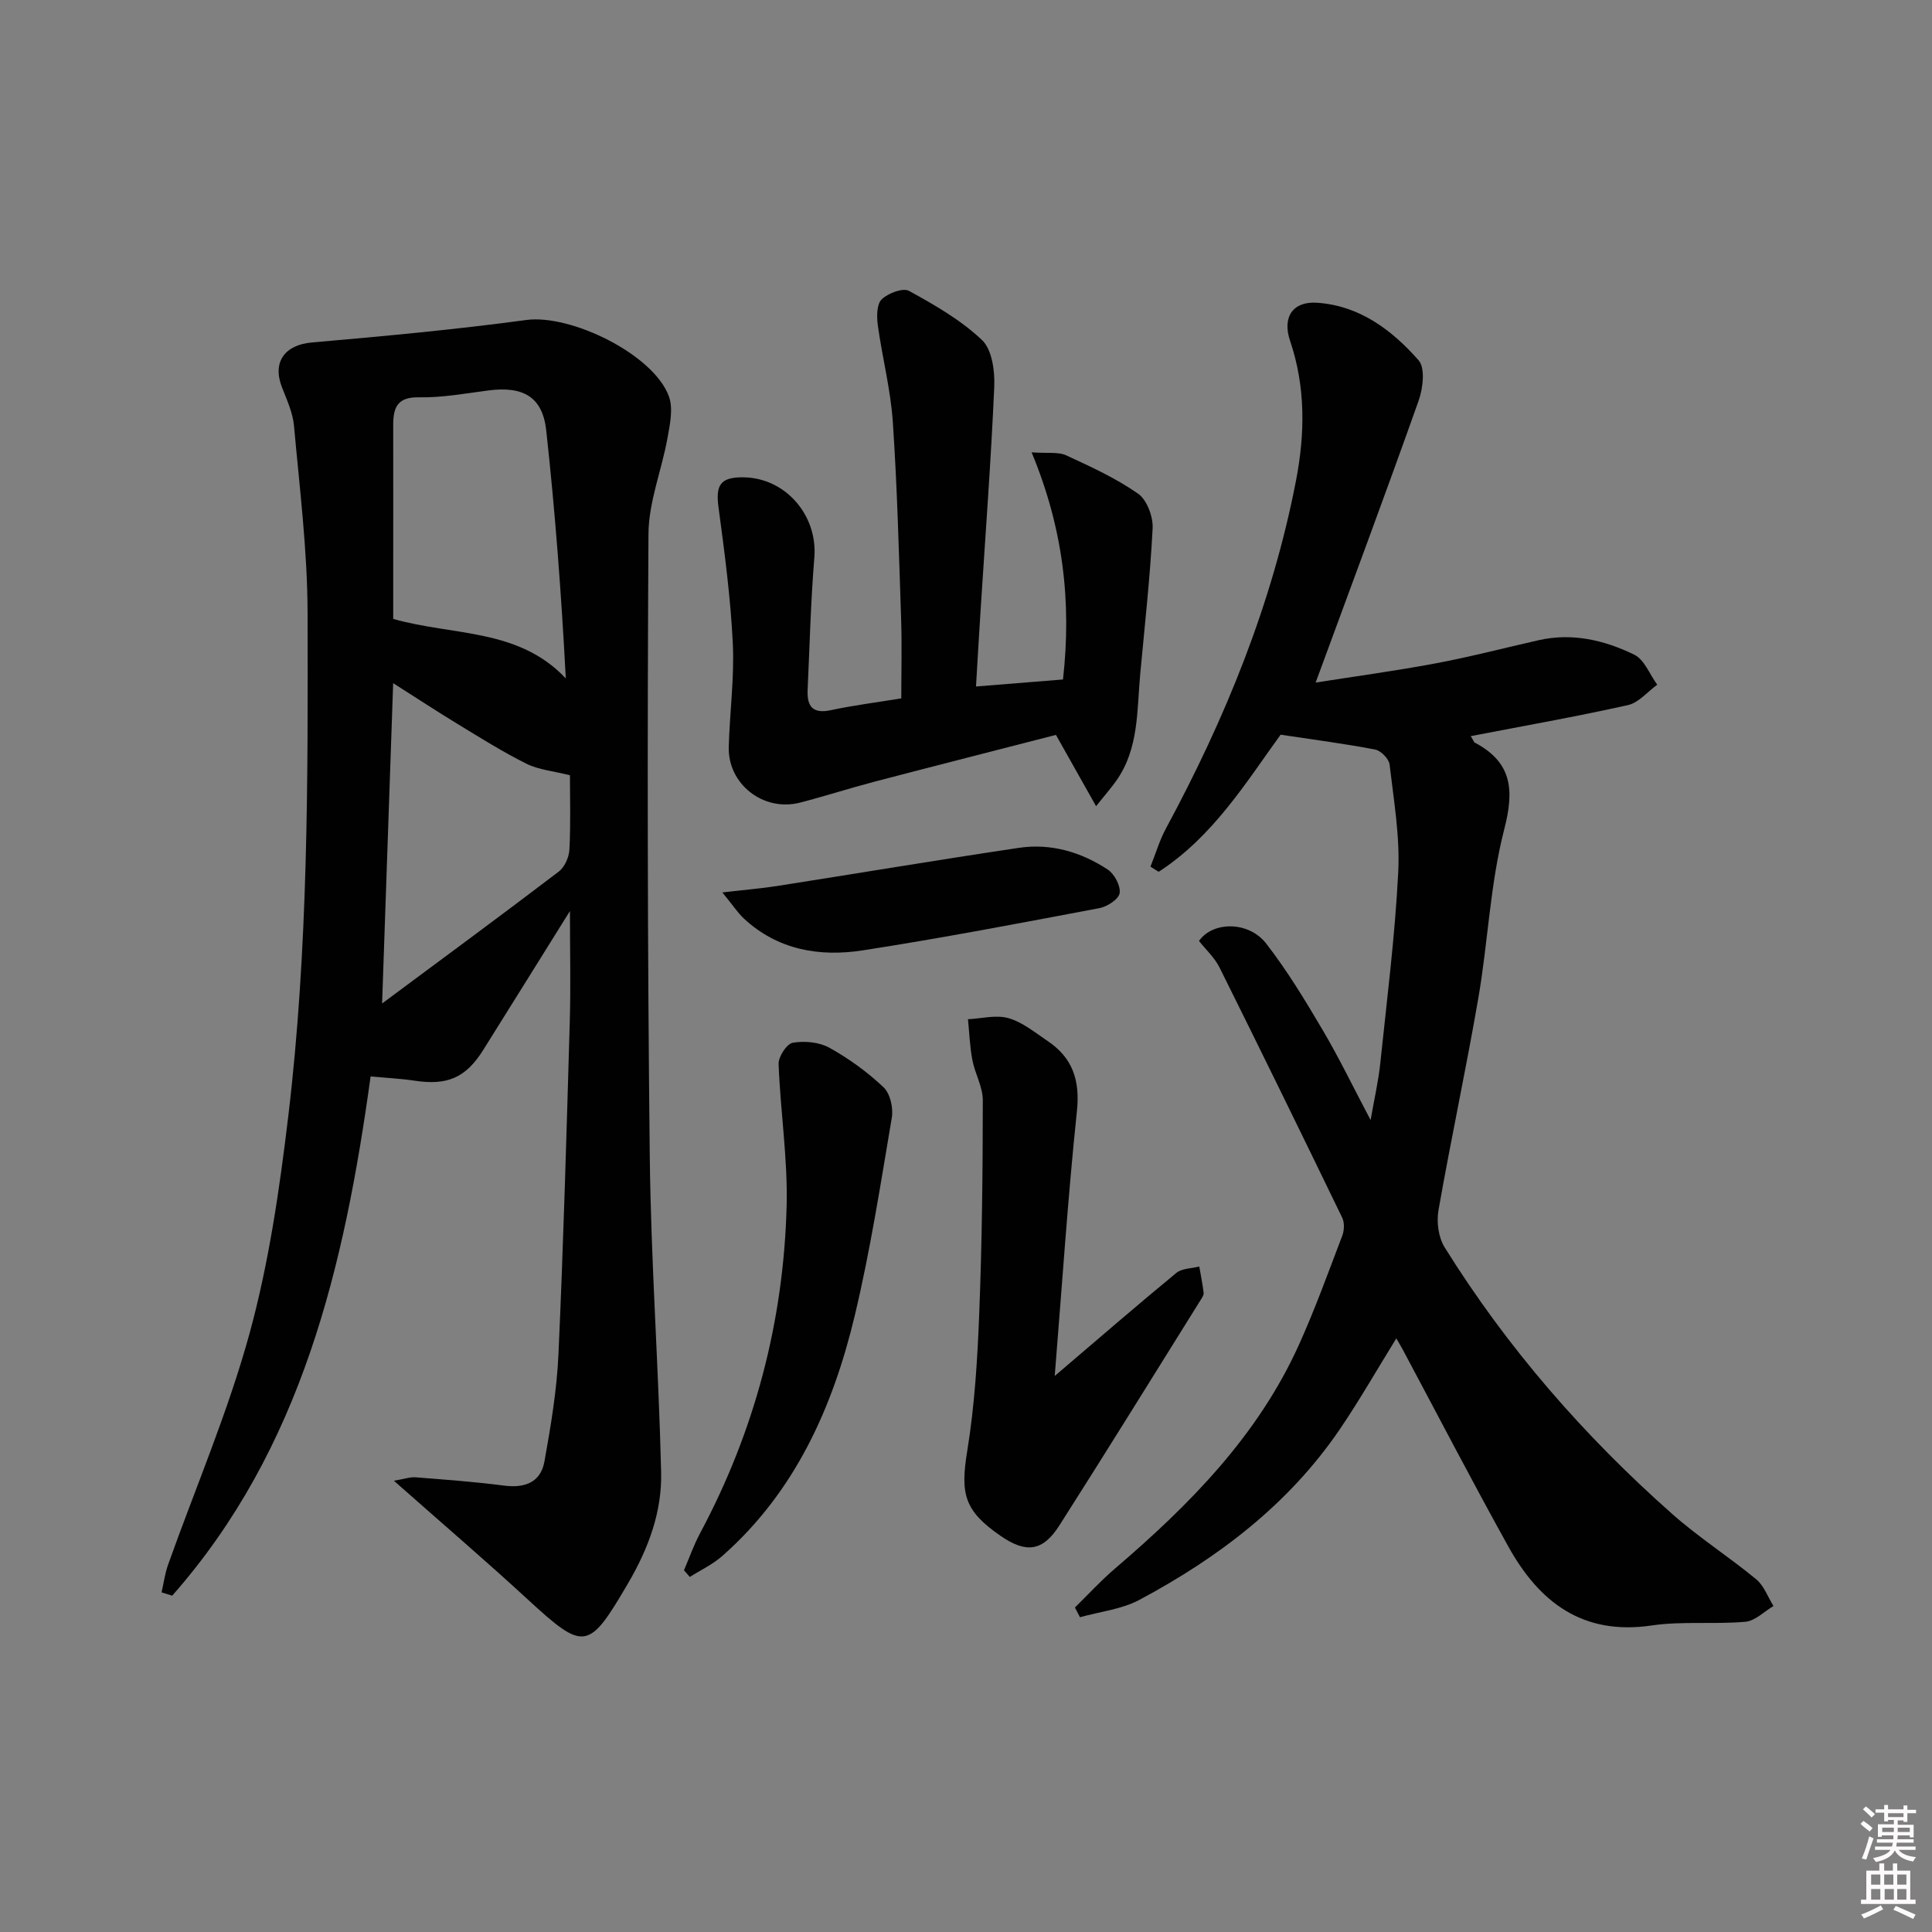
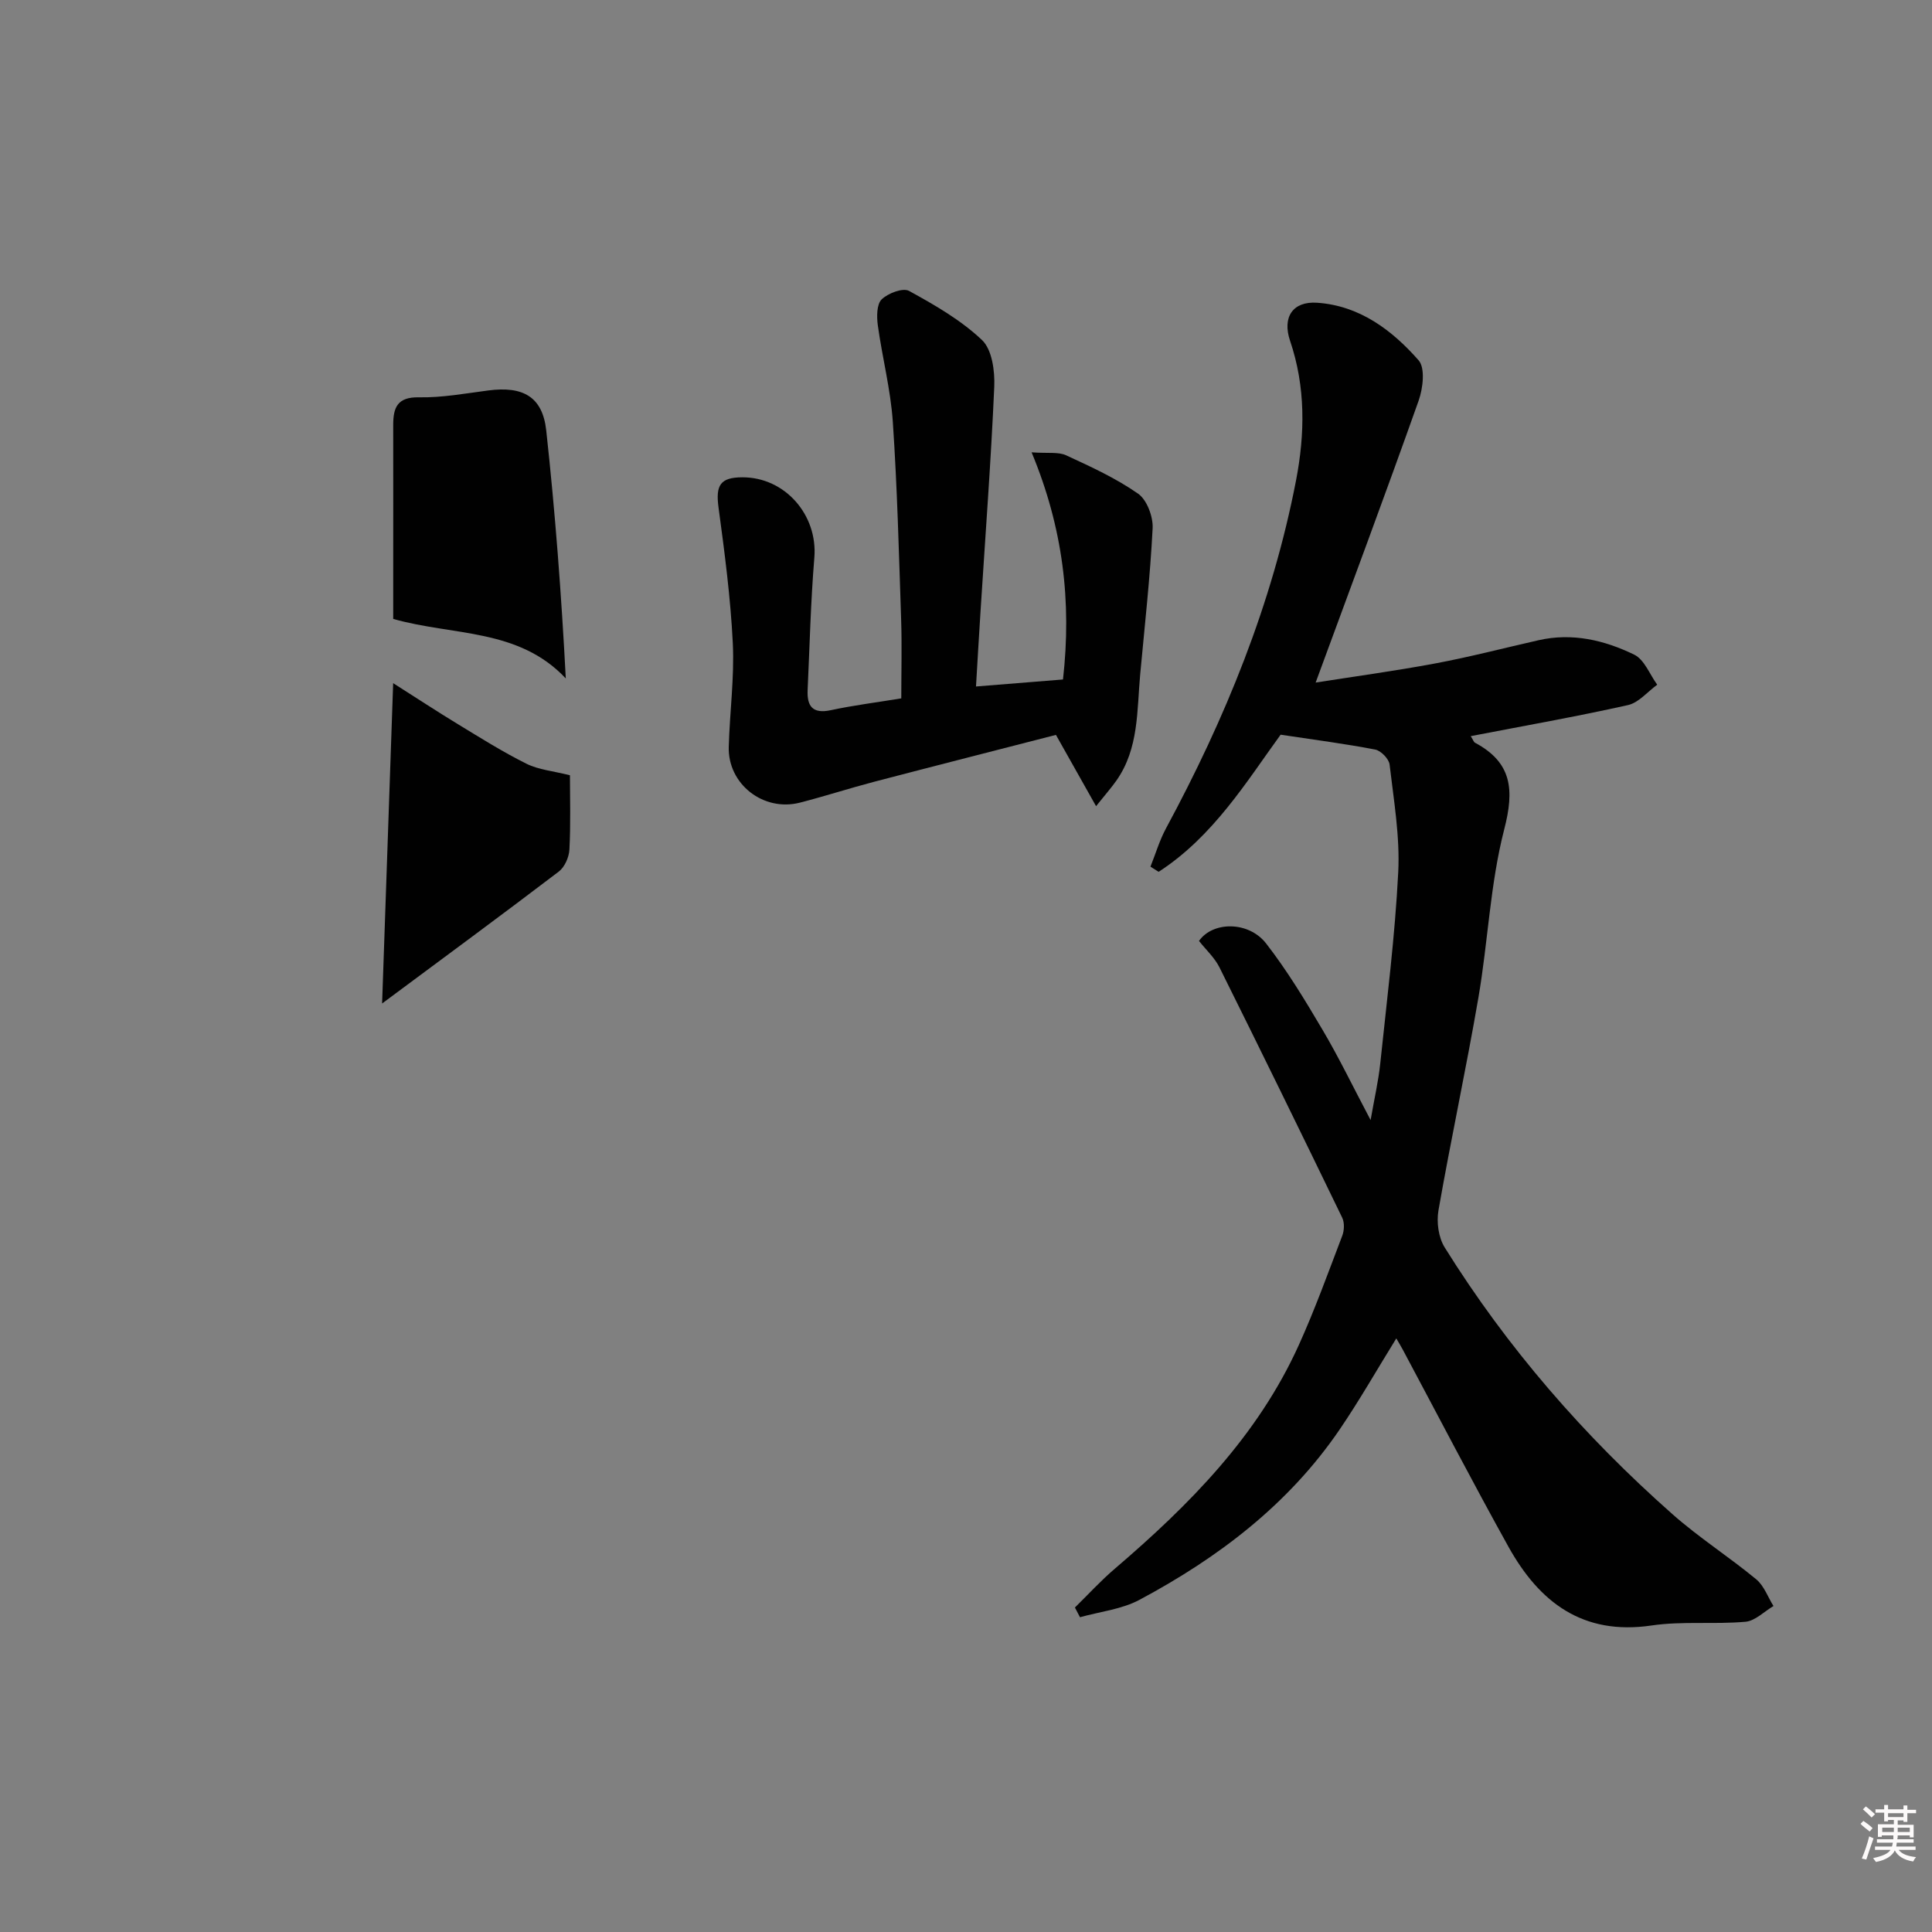
<svg xmlns="http://www.w3.org/2000/svg" enable-background="new 0 0 400 400" viewBox="0 0 400 400">
  <rect x="0" y="0" width="400" height="400" fill="#808080" stroke="none" />
  <path d="m385.2 377.6.6-.6c.6.4 1.3.9 1.9 1.5l-.6.7c-.8-.6-1.4-1.1-1.9-1.6zm.3 7.1c.6-1.4 1.1-2.9 1.5-4.5.3.1.6.3.9.4-.5 1.4-1 2.9-1.5 4.4l-.9-.2zm.2-10.1.6-.6c.7.5 1.3 1.1 1.9 1.6l-.7.7c-.6-.6-1.2-1.2-1.8-1.7zm8.4-.8h.8v.9h1.8v.7h-1.8v1.8h-.8v-.3h-1.2v.9h3.3v2.6h-.8v-.4h-2.5c0 .3 0 .6-.1.8h3.4v.7h-3.5c0 .3-.1.6-.1.8h4v.7h-3.5c.7.9 1.9 1.3 3.6 1.5-.2.2-.4.5-.6.9-1.9-.3-3.2-1.1-3.8-2.3-.5 1.1-1.8 2-3.9 2.4-.2-.3-.4-.5-.6-.8 1.9-.4 3.1-.9 3.6-1.7h-3.2v-.7h3.5c.1-.2.1-.5.2-.8h-3.3v-.7h3.4c0-.2 0-.5 0-.8h-2.4v.3h-.8v-2.6h3.3v-.9h-1.2v.3h-.8v-1.8h-1.8v-.7h1.8v-.9h.8v.9h3.2zm-4.4 5.5h2.4c0-.3 0-.6 0-.9h-2.4zm1.2-3.1h3.2v-.8h-3.2zm4.4 2.2h-2.4v.9h2.5v-.9z" fill="#fcfafa" />
-   <path d="m389.2 385.8h.9v1.5h1.8v-1.5h.9v1.5h2.7v6h1.1v.9h-11.3v-.9h1.1v-6h2.7v-1.5zm.2 8.7.5.8c-1.2.6-2.5 1.3-4 1.9-.2-.3-.3-.6-.6-.8 1.6-.6 3-1.3 4.1-1.9zm-2-4.3h1.9v-2.1h-1.9zm0 3.1h1.9v-2.2h-1.9zm2.7-3.1h1.9v-2.1h-1.9zm.1 3.1h1.9v-2.2h-1.9zm2.3 1.3c1.4.6 2.7 1.2 4.1 1.8l-.5.9c-1.5-.7-2.8-1.4-4.1-1.9zm2.2-6.5h-1.9v2.1h1.9zm-1.9 5.2h1.9v-2.2h-1.9z" fill="#fcfafa" />
  <g fill="#010101">
-     <path d="m118 188.62c-6.18 9.91-12.05 19.34-17.95 28.76-3.61 5.77-7.44 7.4-14.25 6.36-2.76-.42-5.57-.55-9.07-.87-5.43 39.32-14.24 77.06-41.08 107.5-.73-.23-1.46-.46-2.2-.69.44-1.9.69-3.87 1.34-5.7 5.68-15.96 12.42-31.63 16.88-47.92 4.01-14.64 6.21-29.89 8.02-45.01 4.13-34.59 4.07-69.41 3.99-104.18-.03-12.9-1.65-25.81-2.81-38.7-.24-2.72-1.49-5.4-2.5-8.01-2.04-5.26.64-8.78 6.24-9.26 14.81-1.29 29.63-2.66 44.36-4.65 9.14-1.24 26.29 7.06 29.51 15.79.93 2.52.23 5.81-.28 8.64-1.2 6.65-3.9 13.24-3.94 19.86-.25 42.99-.21 85.98.27 128.97.24 21.77 1.84 43.52 2.35 65.3.2 8.23-2.65 15.85-6.9 23.09-8.11 13.84-8.99 14.04-20.71 3.25-8.79-8.1-17.88-15.87-27.72-24.58 2.19-.36 3.36-.8 4.48-.71 6.12.48 12.26.93 18.35 1.72 4.3.56 7.57-.69 8.34-5 1.32-7.32 2.56-14.73 2.9-22.15 1.03-22.77 1.67-45.55 2.33-68.34.24-7.58.05-15.19.05-23.47zm-36.59-60.48c12.43 3.53 25.92 1.89 35.73 12.32-.91-17.36-2.19-34.4-4.05-51.36-.77-6.96-4.8-9.2-11.99-8.26-4.77.62-9.57 1.51-14.35 1.42-4.5-.09-5.34 2.13-5.34 5.73.02 10.82 0 21.64 0 32.46zm36.59 32.37c-3.48-.88-6.48-1.13-8.99-2.38-4.89-2.43-9.54-5.36-14.21-8.2-4.31-2.62-8.52-5.39-13.4-8.49-.77 22.27-1.5 43.6-2.29 66.32 12.96-9.63 24.85-18.38 36.58-27.31 1.22-.93 2.12-2.98 2.2-4.56.28-5.3.11-10.62.11-15.38z" />
+     <path d="m118 188.62zm-36.59-60.48c12.43 3.53 25.92 1.89 35.73 12.32-.91-17.36-2.19-34.4-4.05-51.36-.77-6.96-4.8-9.2-11.99-8.26-4.77.62-9.57 1.51-14.35 1.42-4.5-.09-5.34 2.13-5.34 5.73.02 10.82 0 21.64 0 32.46zm36.59 32.37c-3.48-.88-6.48-1.13-8.99-2.38-4.89-2.43-9.54-5.36-14.21-8.2-4.31-2.62-8.52-5.39-13.4-8.49-.77 22.27-1.5 43.6-2.29 66.32 12.96-9.63 24.85-18.38 36.58-27.31 1.22-.93 2.12-2.98 2.2-4.56.28-5.3.11-10.62.11-15.38z" />
    <path d="m304.5 152.41c.53.84.63 1.23.88 1.36 7.69 4.11 8.17 9.76 6.05 17.95-2.92 11.33-3.35 23.28-5.35 34.88-2.53 14.7-5.69 29.3-8.26 43.99-.43 2.44 0 5.62 1.29 7.68 12.93 20.76 28.86 39.05 47.16 55.23 5.47 4.84 11.7 8.82 17.34 13.48 1.61 1.33 2.4 3.66 3.57 5.53-1.93 1.14-3.79 3.08-5.81 3.26-6.45.57-13.06-.17-19.44.77-14.24 2.1-23.23-4.81-29.62-16.3-7.5-13.5-14.62-27.22-21.9-40.85-.38-.71-.81-1.4-1.32-2.29-4 6.46-7.63 12.85-11.75 18.89-10.57 15.5-25.11 26.52-41.43 35.24-3.69 1.97-8.18 2.44-12.31 3.6-.35-.67-.7-1.34-1.05-2.01 2.75-2.7 5.36-5.56 8.29-8.06 15.42-13.19 29.55-27.46 38.06-46.27 3.35-7.4 6.11-15.07 9.01-22.67.41-1.09.47-2.68-.01-3.69-8.39-17.32-16.85-34.61-25.42-51.84-1.01-2.03-2.82-3.67-4.24-5.48 2.83-4.07 10.26-4.15 13.9.53 4.36 5.62 8.08 11.77 11.7 17.91 3.37 5.7 6.25 11.69 9.93 18.65.78-4.5 1.61-8.05 1.99-11.65 1.38-13.22 3.06-26.43 3.73-39.69.37-7.38-.93-14.87-1.79-22.27-.14-1.17-1.79-2.87-2.97-3.1-6.22-1.2-12.51-2.01-19.59-3.08-6.99 9.61-13.93 21.07-25.26 28.39-.56-.36-1.12-.71-1.69-1.07 1.06-2.64 1.87-5.42 3.21-7.91 12.29-22.77 21.99-46.5 26.92-72 1.88-9.72 2.01-19.43-1.23-28.98-1.64-4.86.55-8.21 5.61-7.86 8.78.6 15.49 5.65 21 11.91 1.41 1.6.92 5.79.02 8.34-6.86 19.35-14.05 38.58-21.33 58.39 7.71-1.22 16.29-2.38 24.8-3.97 7.16-1.34 14.24-3.19 21.35-4.8 6.99-1.59 13.64-.01 19.81 2.99 2.1 1.02 3.2 4.09 4.76 6.22-2 1.45-3.83 3.72-6.05 4.22-10.66 2.38-21.43 4.28-32.56 6.43z" />
    <path d="m220.08 140.68c1.82-16.13.01-31.39-6.5-47.03 3.41.25 5.54-.13 7.16.62 5.11 2.36 10.31 4.74 14.89 7.94 1.83 1.28 3.13 4.77 3.01 7.16-.51 10.08-1.64 20.13-2.57 30.19-.7 7.56-.25 15.39-4.93 22.05-1.01 1.44-2.19 2.77-4.21 5.3-2.95-5.23-5.4-9.59-8.31-14.76-12.11 3.12-24.89 6.37-37.65 9.71-5.14 1.35-10.19 2.99-15.33 4.31-7.57 1.96-14.98-3.82-14.76-11.55.2-7.15 1.18-14.32.84-21.43-.46-9.41-1.7-18.8-2.96-28.15-.61-4.56.34-6.2 4.9-6.22 8.88-.04 15.67 7.81 14.94 16.64-.75 9.11-.97 18.27-1.39 27.41-.15 3.33 1.02 4.97 4.78 4.17 4.7-1.01 9.49-1.61 14.61-2.45 0-5.49.15-10.93-.03-16.35-.46-13.63-.8-27.27-1.72-40.87-.45-6.72-2.19-13.34-3.11-20.04-.24-1.77-.24-4.32.79-5.34 1.31-1.28 4.41-2.46 5.68-1.76 5.32 2.92 10.75 6.04 15.11 10.18 2.08 1.97 2.67 6.42 2.53 9.68-.68 15.44-1.85 30.86-2.83 46.29-.32 4.95-.6 9.9-.95 15.75 6.16-.49 11.85-.95 18.01-1.45z" />
-     <path d="m218.37 284.88c9.07-7.73 17.04-14.64 25.18-21.34 1.16-.95 3.14-.91 4.75-1.32.31 1.81.68 3.62.9 5.44.05.43-.28.95-.54 1.36-9.76 15.63-19.44 31.3-29.35 46.84-3.43 5.37-6.88 5.76-12.13 2.14-7.59-5.23-8.37-8.72-6.92-17.61 1.54-9.46 2.12-19.12 2.49-28.72.57-14.61.72-29.25.73-43.87 0-2.77-1.62-5.51-2.16-8.33-.53-2.77-.63-5.63-.91-8.45 2.81-.14 5.83-.96 8.39-.22 2.92.84 5.5 2.98 8.1 4.73 5.2 3.5 6.74 8.17 6.06 14.58-1.87 17.75-3.03 35.58-4.59 54.77z" />
-     <path d="m141.61 325.11c1.1-2.56 2.02-5.23 3.34-7.68 11.31-21.16 17.28-43.79 17.91-67.68.26-9.79-1.29-19.63-1.66-29.46-.06-1.51 1.69-4.19 2.94-4.4 2.43-.42 5.46-.14 7.59 1.04 4.03 2.24 7.86 5.02 11.21 8.19 1.37 1.3 2.04 4.29 1.7 6.28-2.32 13.72-4.45 27.5-7.68 41.02-4.54 18.98-12.36 36.46-27.43 49.74-1.97 1.74-4.46 2.9-6.71 4.33-.41-.46-.81-.92-1.21-1.38z" />
-     <path d="m149.56 184.77c4.8-.56 8.04-.82 11.24-1.32 16.72-2.62 33.41-5.42 50.14-7.91 6.63-.99 12.89.86 18.42 4.5 1.38.91 2.68 3.38 2.45 4.88-.2 1.25-2.57 2.8-4.19 3.1-16.29 3.08-32.59 6.2-48.97 8.74-8.96 1.39-17.63-.06-24.66-6.61-1.27-1.19-2.24-2.7-4.43-5.38z" />
  </g>
</svg>